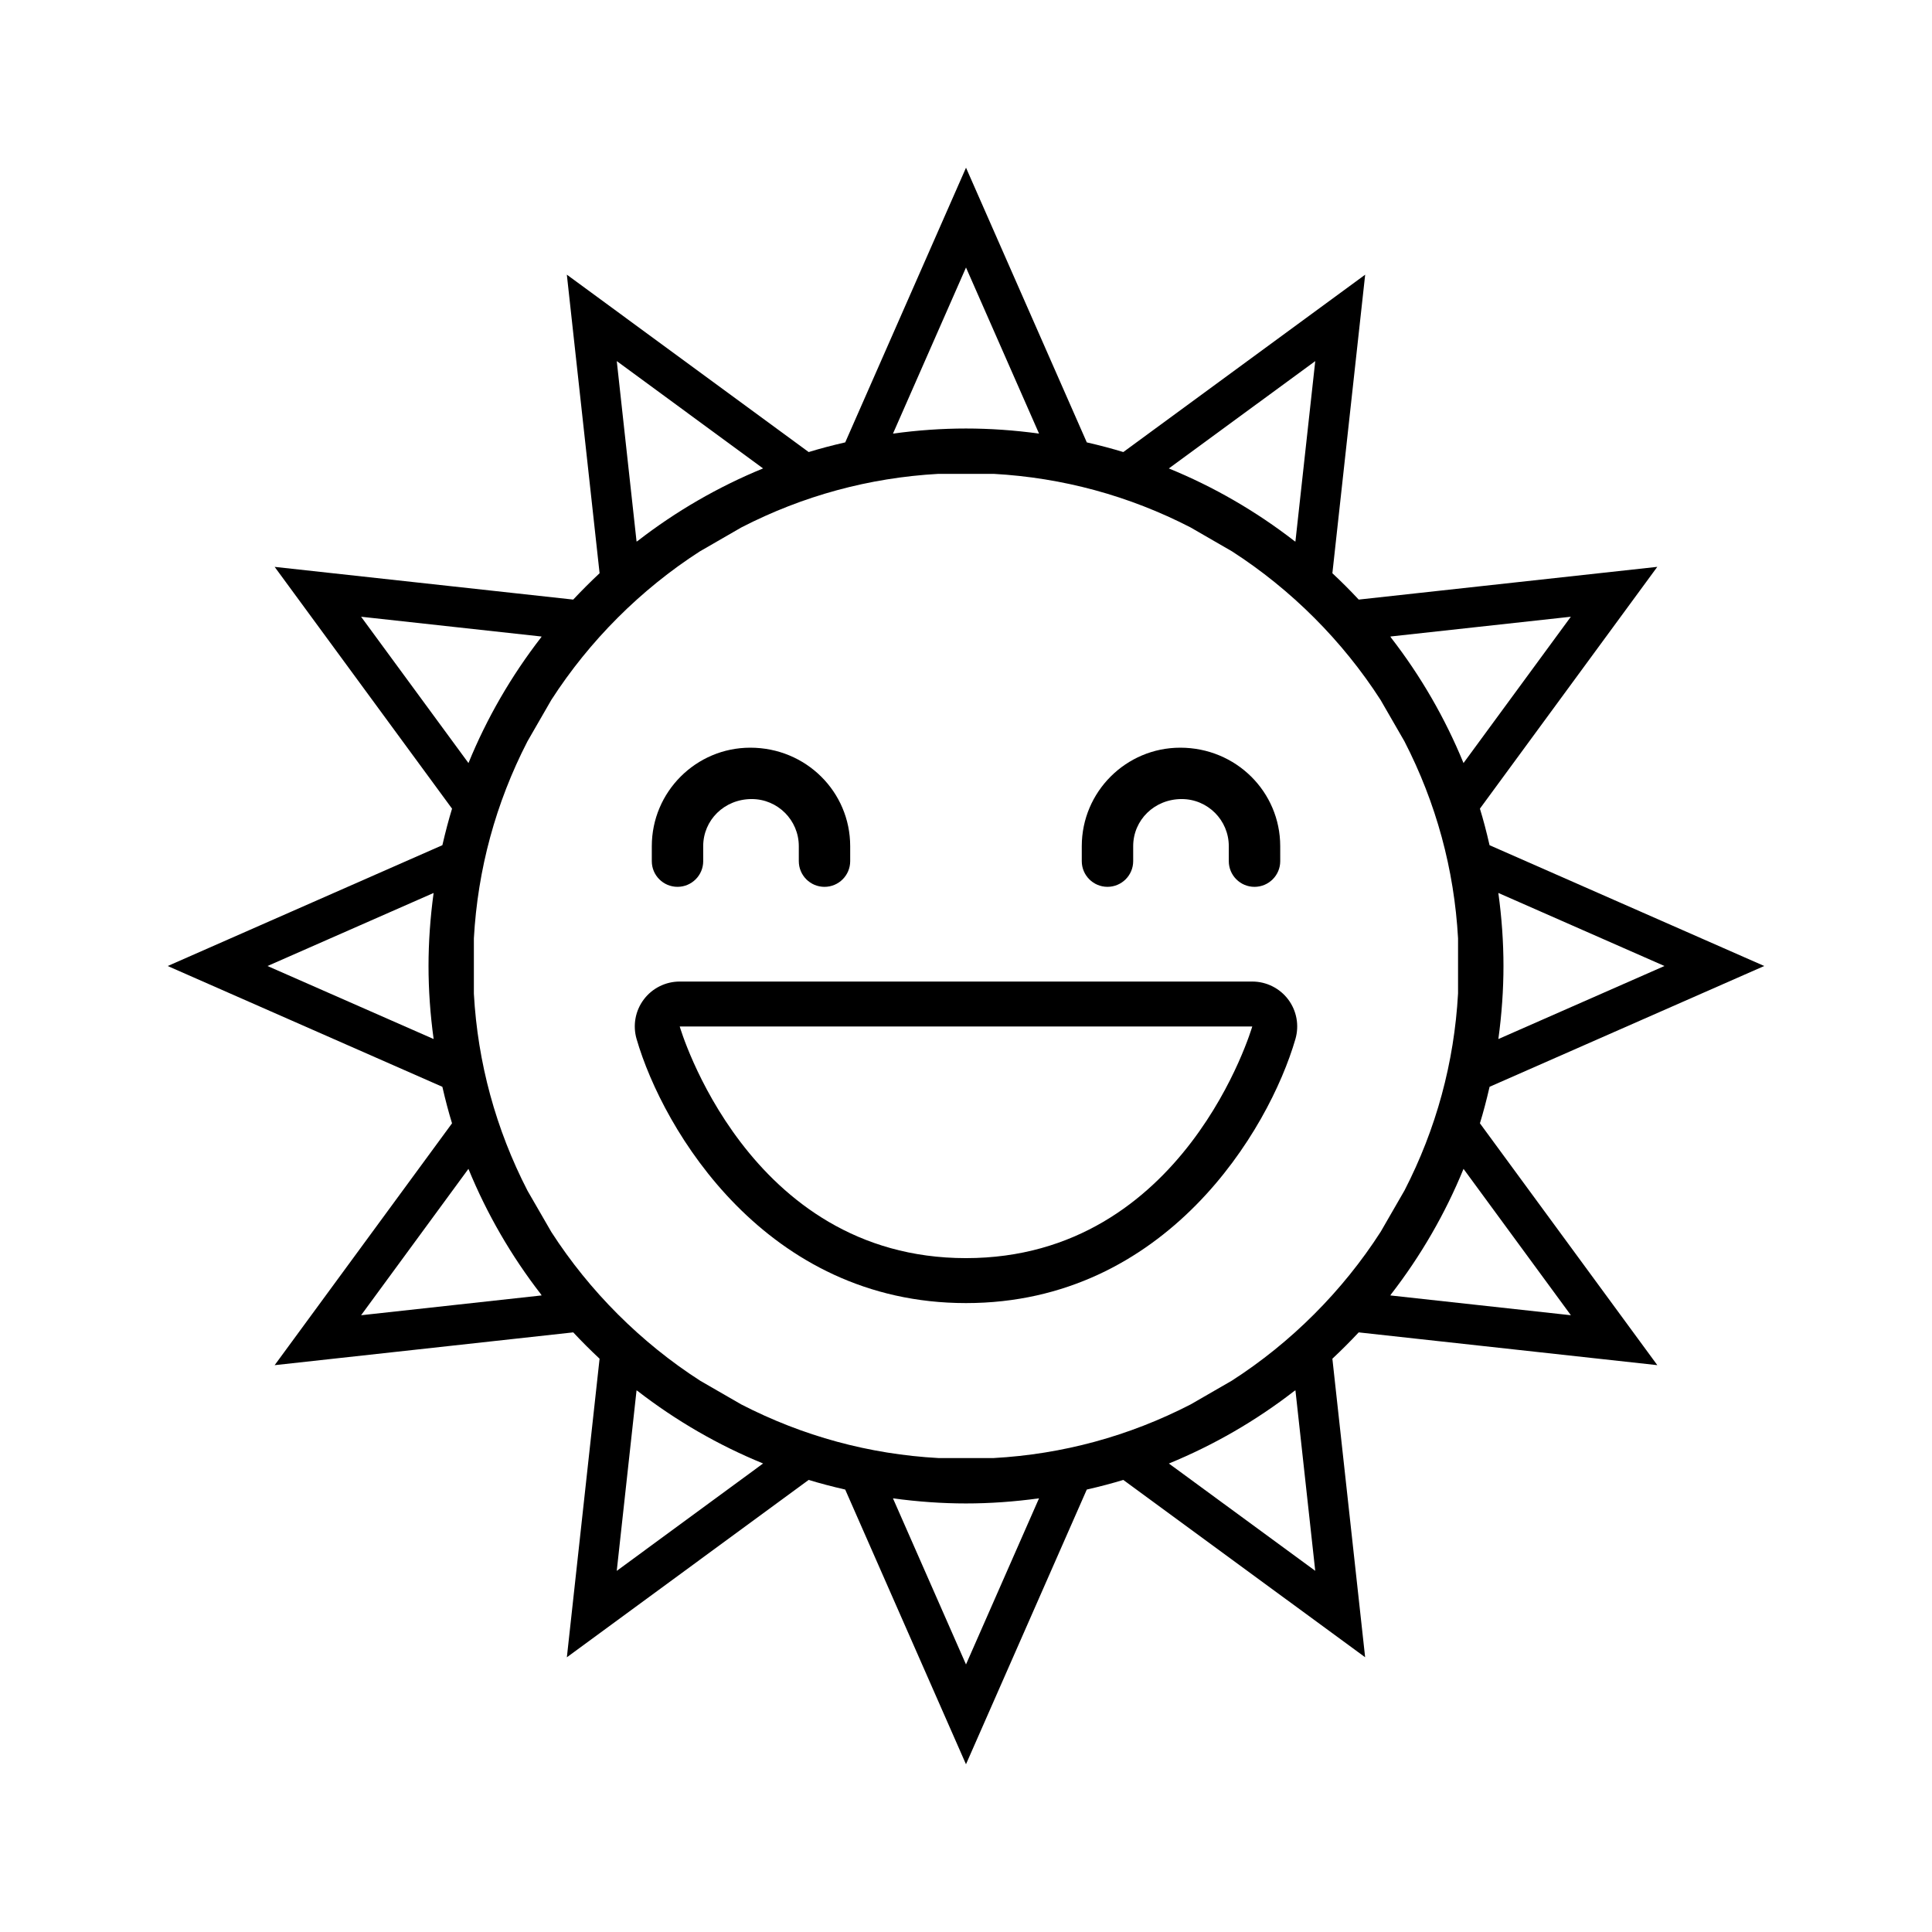
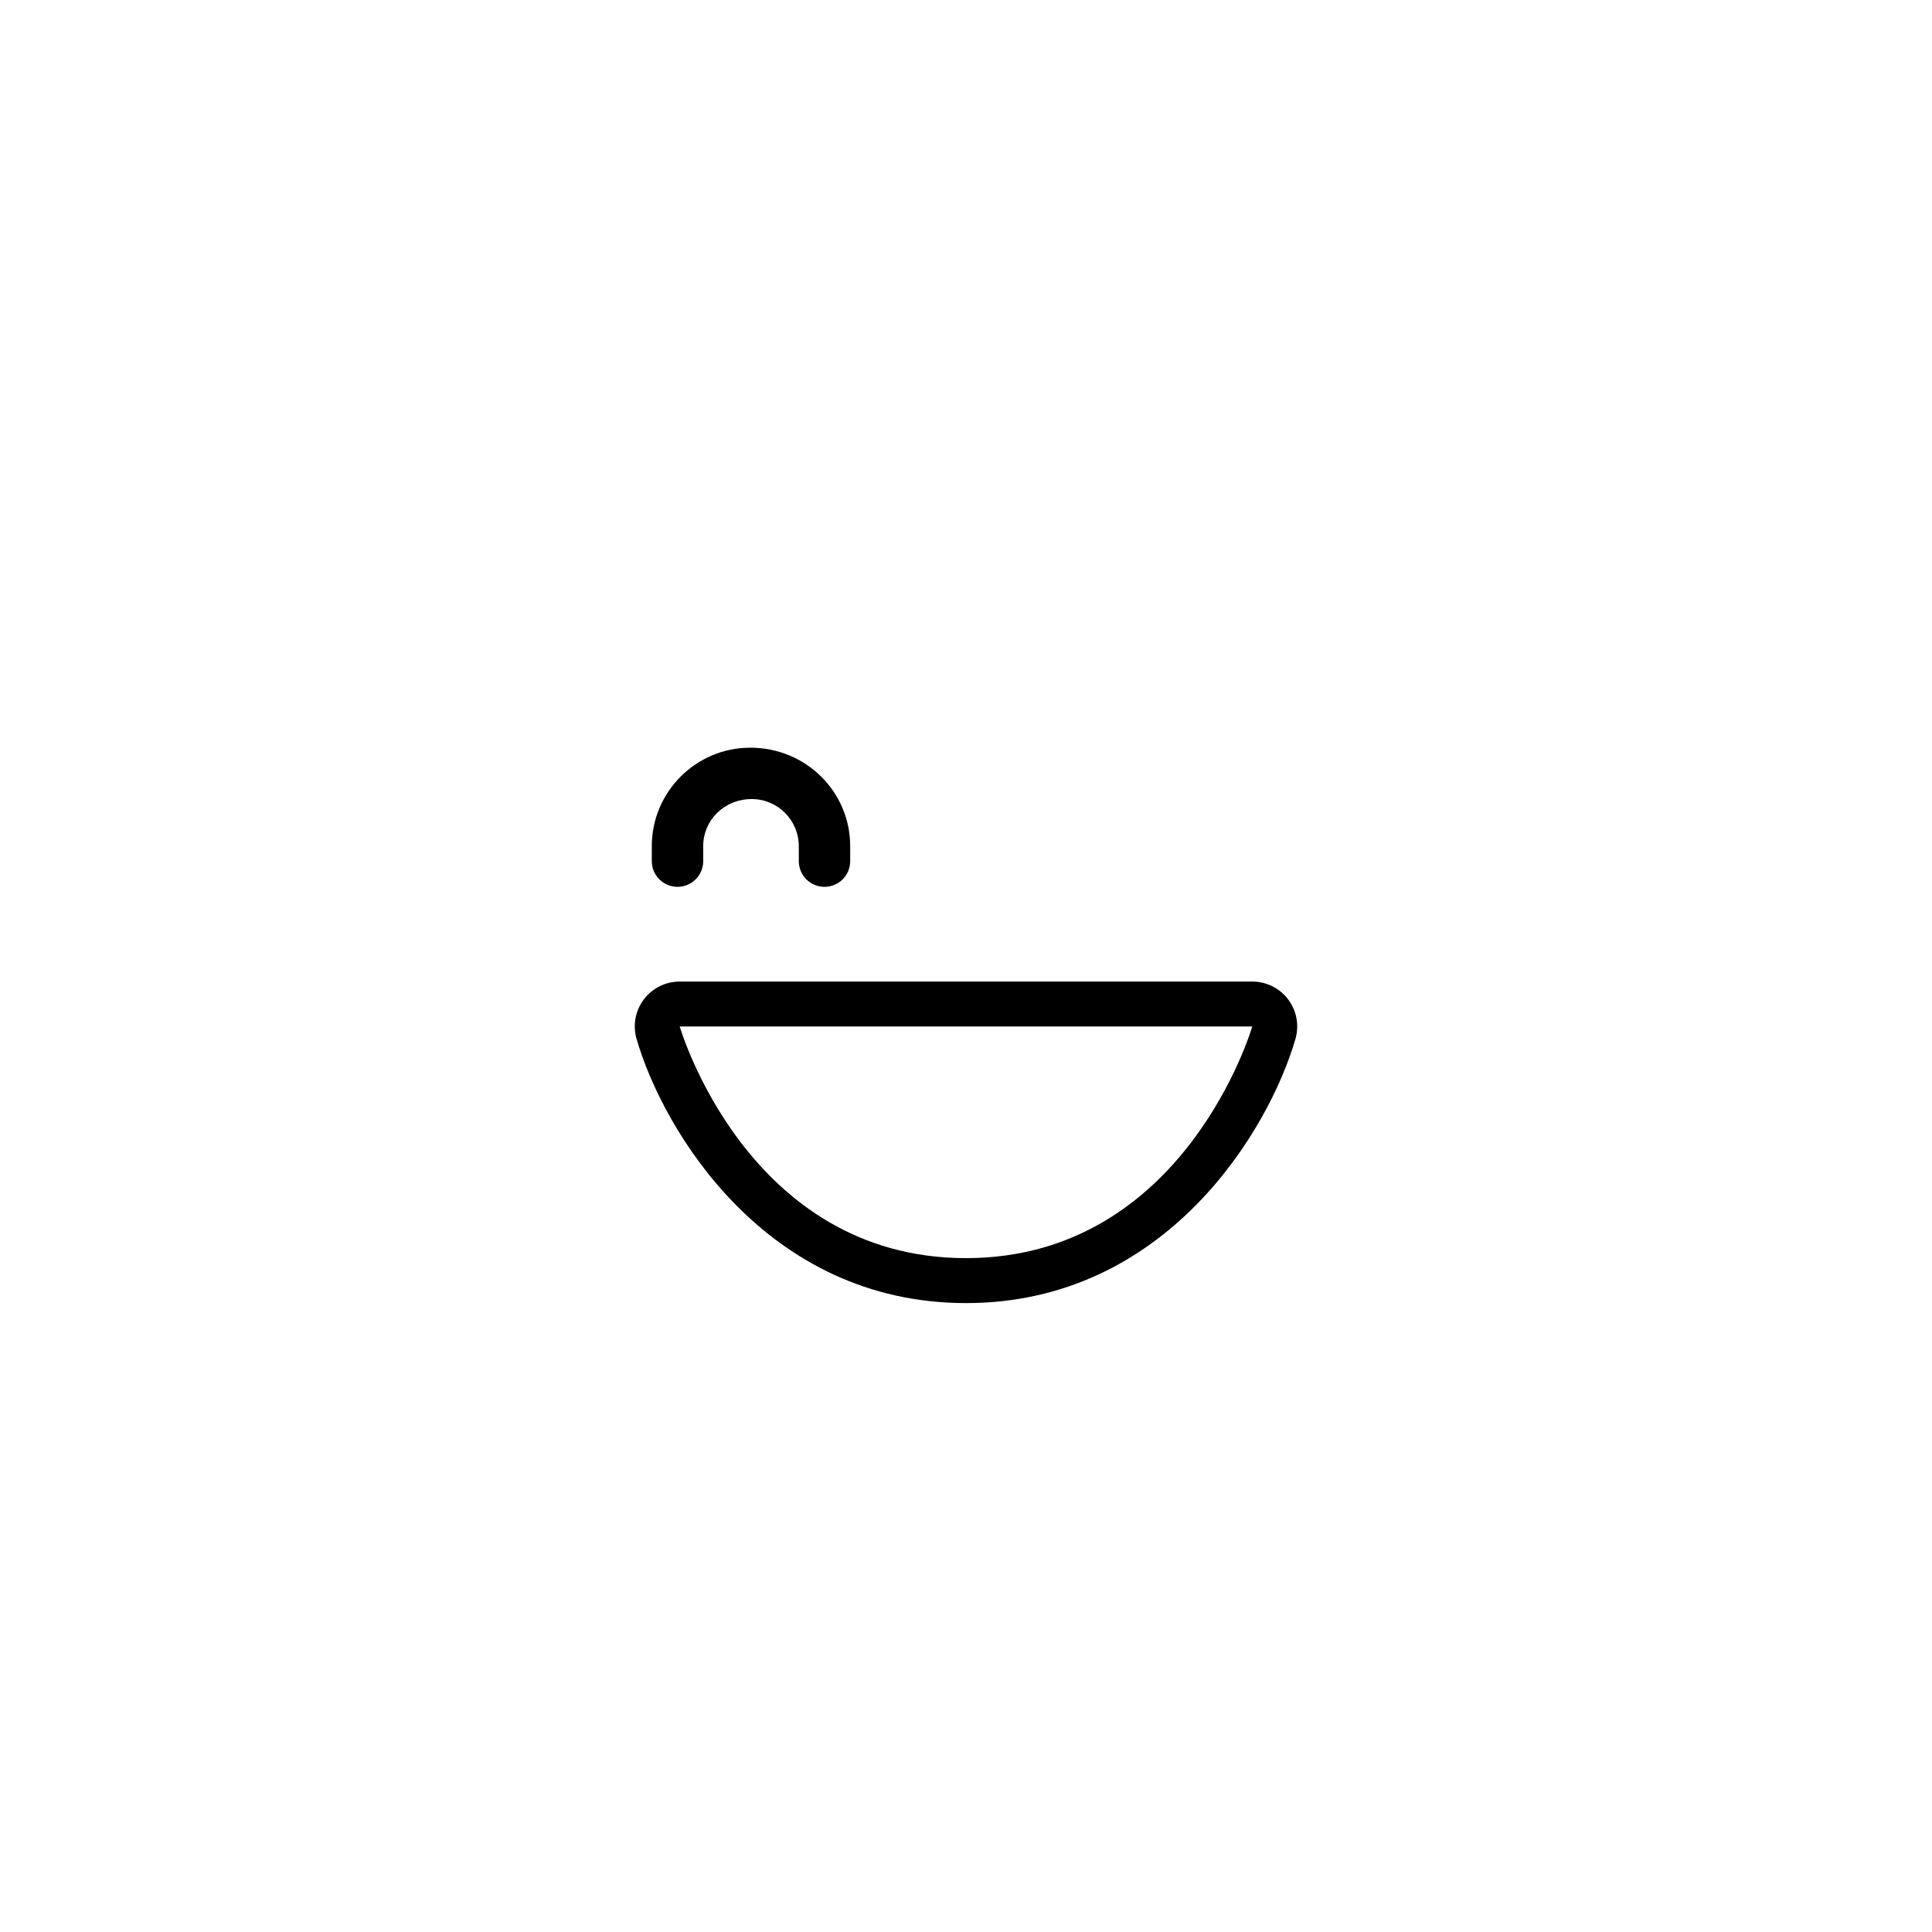
<svg xmlns="http://www.w3.org/2000/svg" fill="#000000" width="800px" height="800px" version="1.1" viewBox="144 144 512 512">
  <g>
    <path d="m323.55 379.02c3.754 0 6.809-3.051 6.809-6.809l-0.004-3.969c0-6.891 5.582-12.484 12.863-12.484 6.879 0 12.473 5.594 12.473 12.484v3.973c0 3.758 3.043 6.809 6.809 6.809 3.762 0 6.809-3.051 6.809-6.809v-3.973c0-14.391-11.703-26.098-26.477-26.098-14.391 0-26.098 11.703-26.098 26.098v3.973c-0.008 3.754 3.047 6.805 6.816 6.805z" />
-     <path d="m437.49 379.02c3.762 0 6.816-3.051 6.816-6.809v-3.969c0-6.891 5.59-12.484 12.863-12.484 6.887 0 12.473 5.594 12.473 12.484v3.973c0 3.758 3.055 6.809 6.809 6.809 3.769 0 6.824-3.051 6.824-6.809l-0.004-3.973c0-14.391-11.707-26.098-26.492-26.098-14.387 0-26.098 11.703-26.098 26.098v3.973c0 3.754 3.055 6.805 6.809 6.805z" />
    <path d="m475.86 404.12h-151.73c-3.742 0-7.277 1.762-9.52 4.75-2.258 2.992-2.953 6.879-1.914 10.465 7.023 24.211 34.305 69.996 87.305 69.996s80.285-45.793 87.305-69.996c1.035-3.602 0.332-7.473-1.926-10.477-2.25-2.977-5.777-4.738-9.52-4.738zm-75.867 73.297c-58.062 0-75.859-61.391-75.859-61.391h151.73c-0.004 0-17.812 61.391-75.871 61.391z" />
-     <path d="m583.21 505.78-47.016-64.094c0.891-2.891 1.73-6.062 2.562-9.676l72.789-32.012-72.797-32.012c-0.82-3.586-1.652-6.754-2.555-9.688l47.008-64.078-79.125 8.676c-2.25-2.414-4.598-4.762-6.981-6.981l8.691-79.125-64.098 47.008c-2.953-0.902-6.125-1.746-9.676-2.562l-32.008-72.793-32.008 72.789c-3.57 0.82-6.742 1.66-9.688 2.566l-62.887-46.129-1.203-0.883 8.68 79.125c-2.387 2.231-4.734 4.582-6.992 6.984l-79.121-8.668 47.012 64.078c-0.891 2.906-1.73 6.078-2.562 9.676l-72.793 32.023 72.789 32.008c0.824 3.59 1.664 6.758 2.562 9.676l-47.008 64.094 79.129-8.691c2.25 2.414 4.598 4.754 6.981 6.981l-8.508 77.648-0.164 1.48 64.082-47.008c3.027 0.922 6.203 1.762 9.684 2.555l32.008 72.801 32.012-72.801c3.59-0.82 6.758-1.66 9.676-2.555l64.09 46.996-8.68-79.117c2.394-2.242 4.734-4.582 6.977-6.977zm1.891-105.78-44.02 19.359c0.898-6.57 1.355-13.082 1.355-19.359 0-6.305-0.461-12.848-1.359-19.359zm-370.21 0.004 44.02-19.359c-0.895 6.582-1.348 13.094-1.348 19.355 0 6.328 0.457 12.867 1.355 19.355zm345.41 92.547-47.84-5.246 0.148-0.262c7.926-10.227 14.406-21.453 19.238-33.281zm-0.012-185.11-28.445 38.777c-4.875-11.902-11.352-23.098-19.195-33.215l-0.184-0.32zm-67.734-67.746-5.258 47.836-0.234-0.133c-10.242-7.941-21.48-14.434-33.309-19.254zm-92.555-24.805 19.355 44.016c-6.551-0.898-13.062-1.348-19.359-1.348-6.324 0-12.867 0.457-19.348 1.355zm-53.777 53.246c-11.906 4.879-23.117 11.367-33.242 19.223l-0.285 0.164-5.246-47.832zm-106.53 39.305 47.836 5.246-0.125 0.219c-7.93 10.234-14.422 21.465-19.254 33.312zm0 185.11 28.445-38.793c4.871 11.891 11.352 23.09 19.215 33.234l0.18 0.309zm67.75 67.746 5.246-47.836 0.246 0.141c10.238 7.926 21.469 14.406 33.293 19.234zm92.555 24.797-19.355-44.02c6.566 0.898 13.078 1.355 19.348 1.355 6.309 0 12.852-0.461 19.359-1.359zm53.766-53.246c11.918-4.887 23.121-11.367 33.23-19.215l0.309-0.18 5.246 47.832zm16.703-21.969-10.938 6.309c-16.348 8.418-33.934 13.199-52.219 14.211h-14.613c-18.352-1.012-35.949-5.805-52.27-14.219l-10.867-6.269c-15.707-10.102-29.352-23.742-39.449-39.422l-6.312-10.93c-8.418-16.344-13.203-33.922-14.219-52.207v-14.688c1.02-18.301 5.793-35.863 14.184-52.172l6.344-11.012c10.086-15.664 23.695-29.277 39.328-39.34l11.047-6.375c16.305-8.387 33.844-13.156 52.129-14.184l14.73-0.004c18.289 1.023 35.84 5.793 52.133 14.176l11.035 6.371c15.68 10.102 29.301 23.727 39.359 39.375l6.309 10.938c8.418 16.352 13.203 33.934 14.219 52.227v14.609c-1.012 18.32-5.793 35.902-14.195 52.219l-6.309 10.941c-10.098 15.715-23.738 29.359-39.426 39.445z" />
  </g>
</svg>